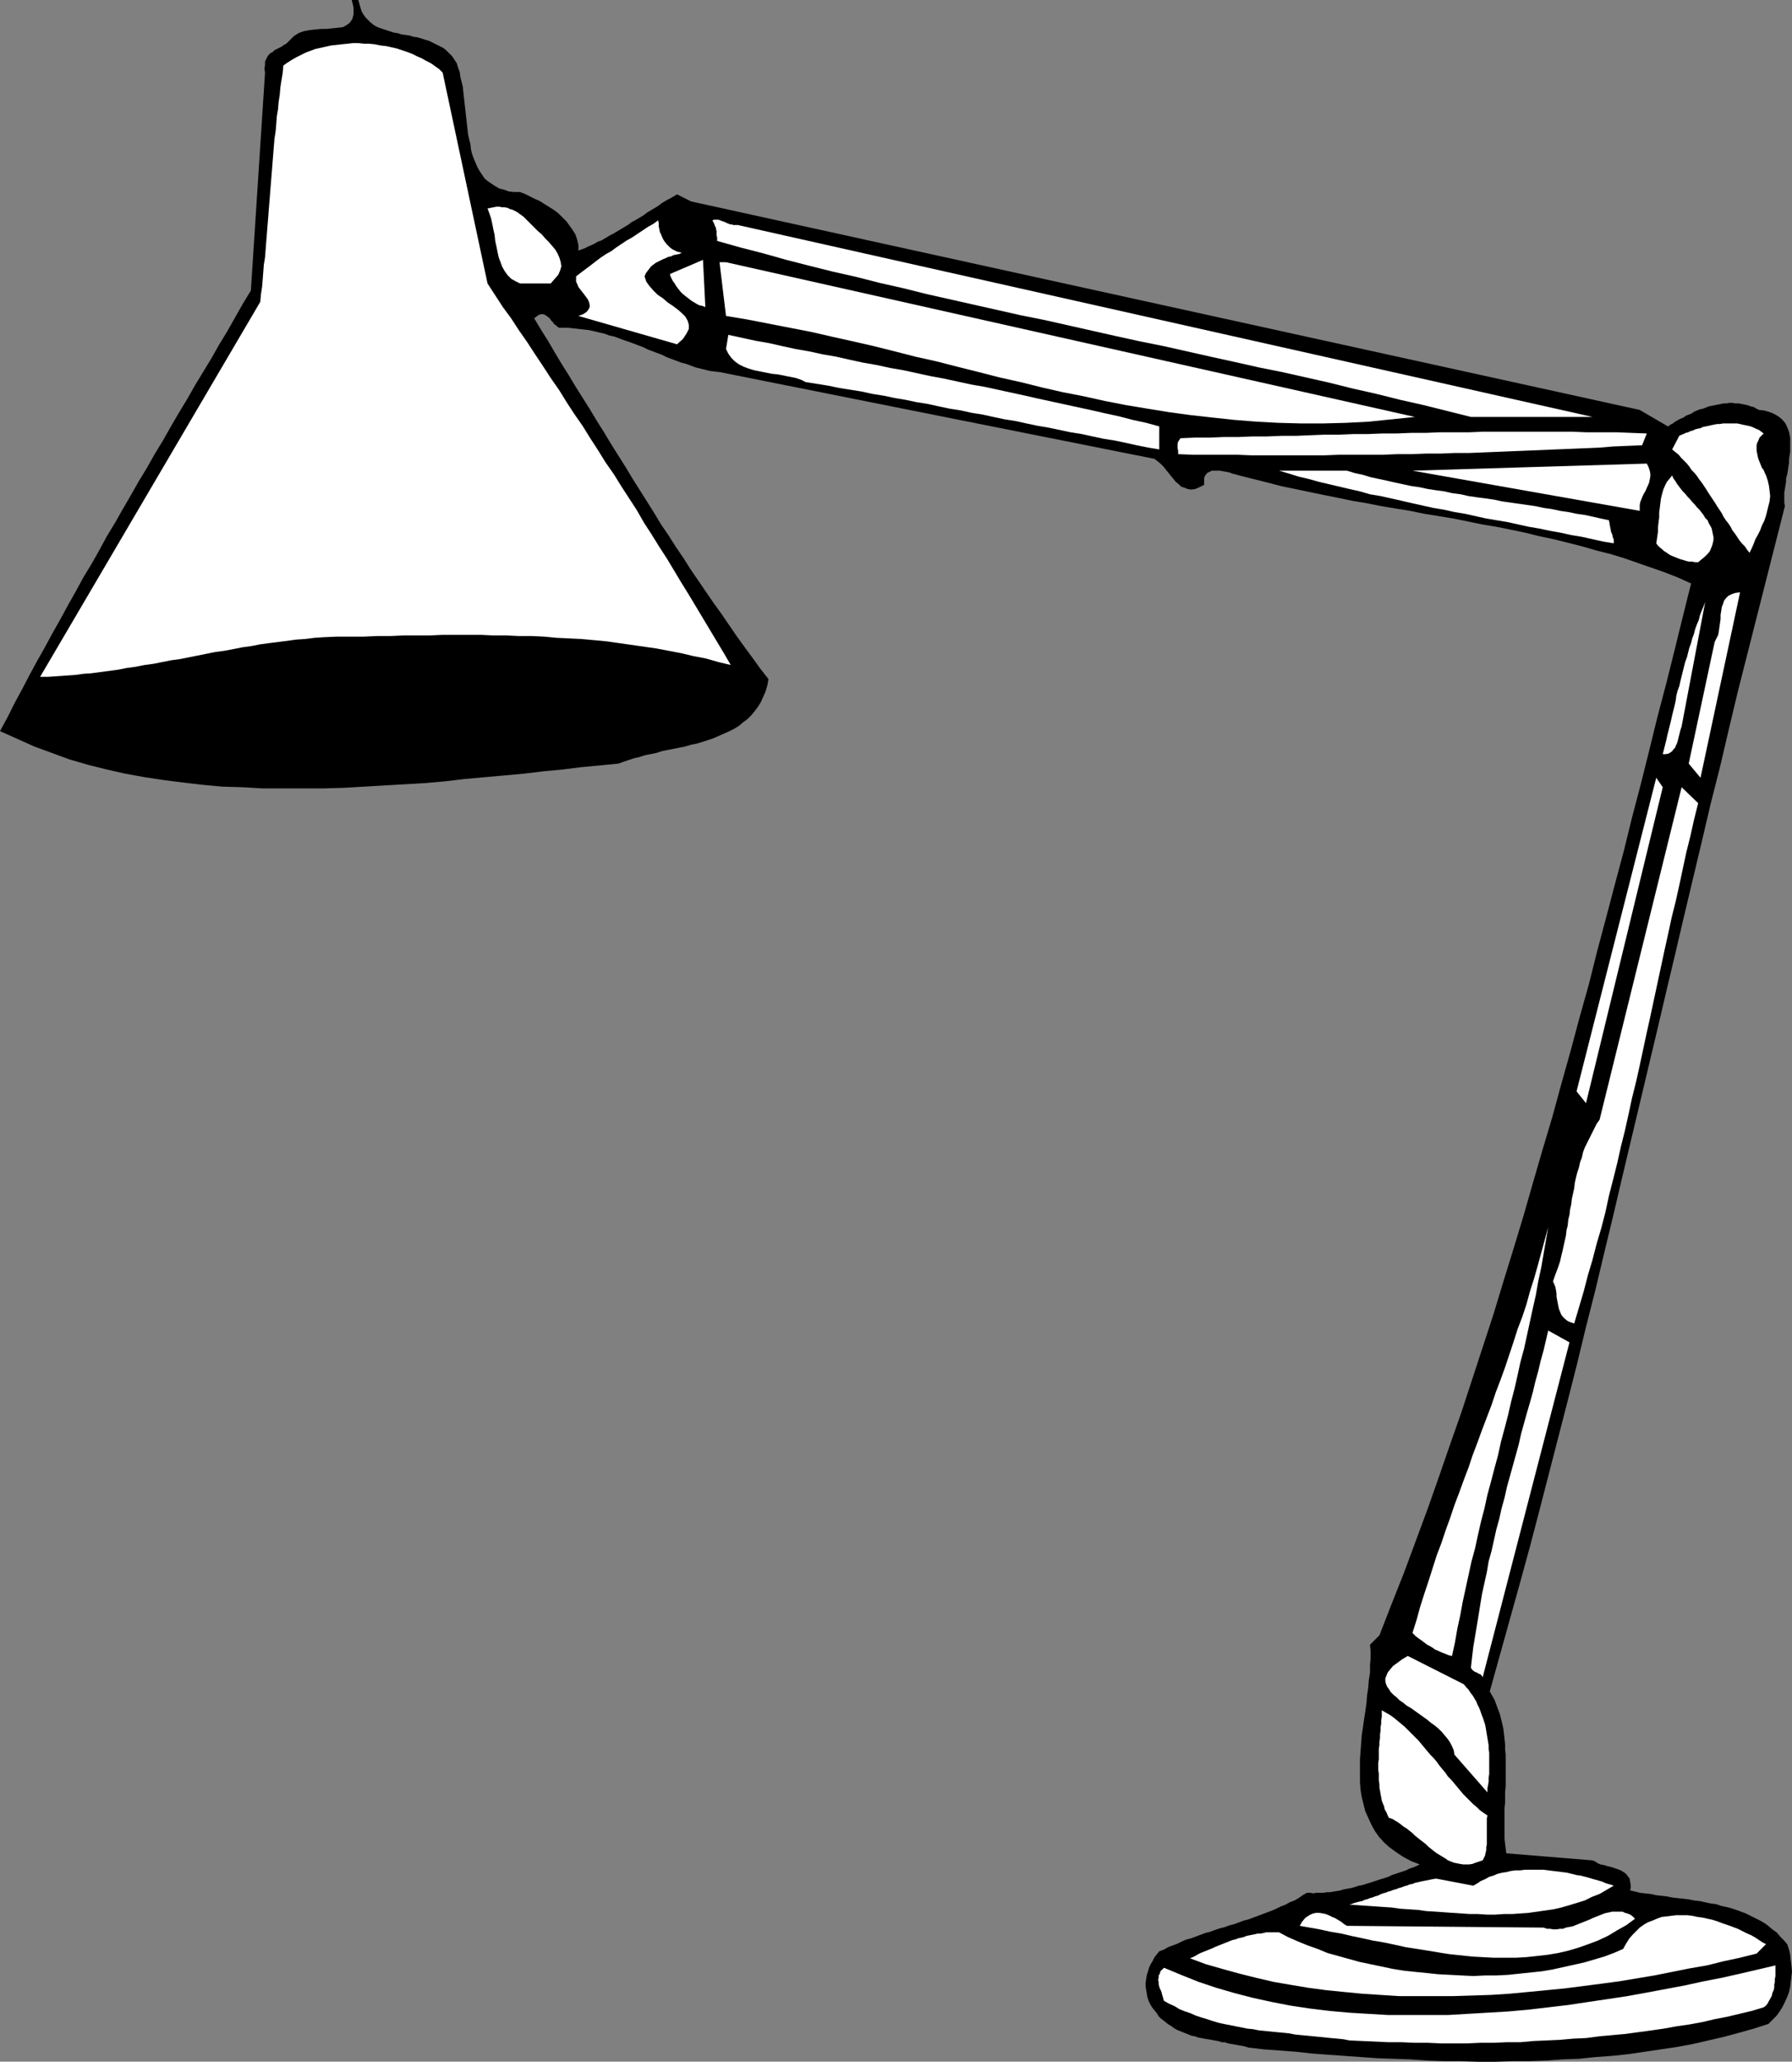
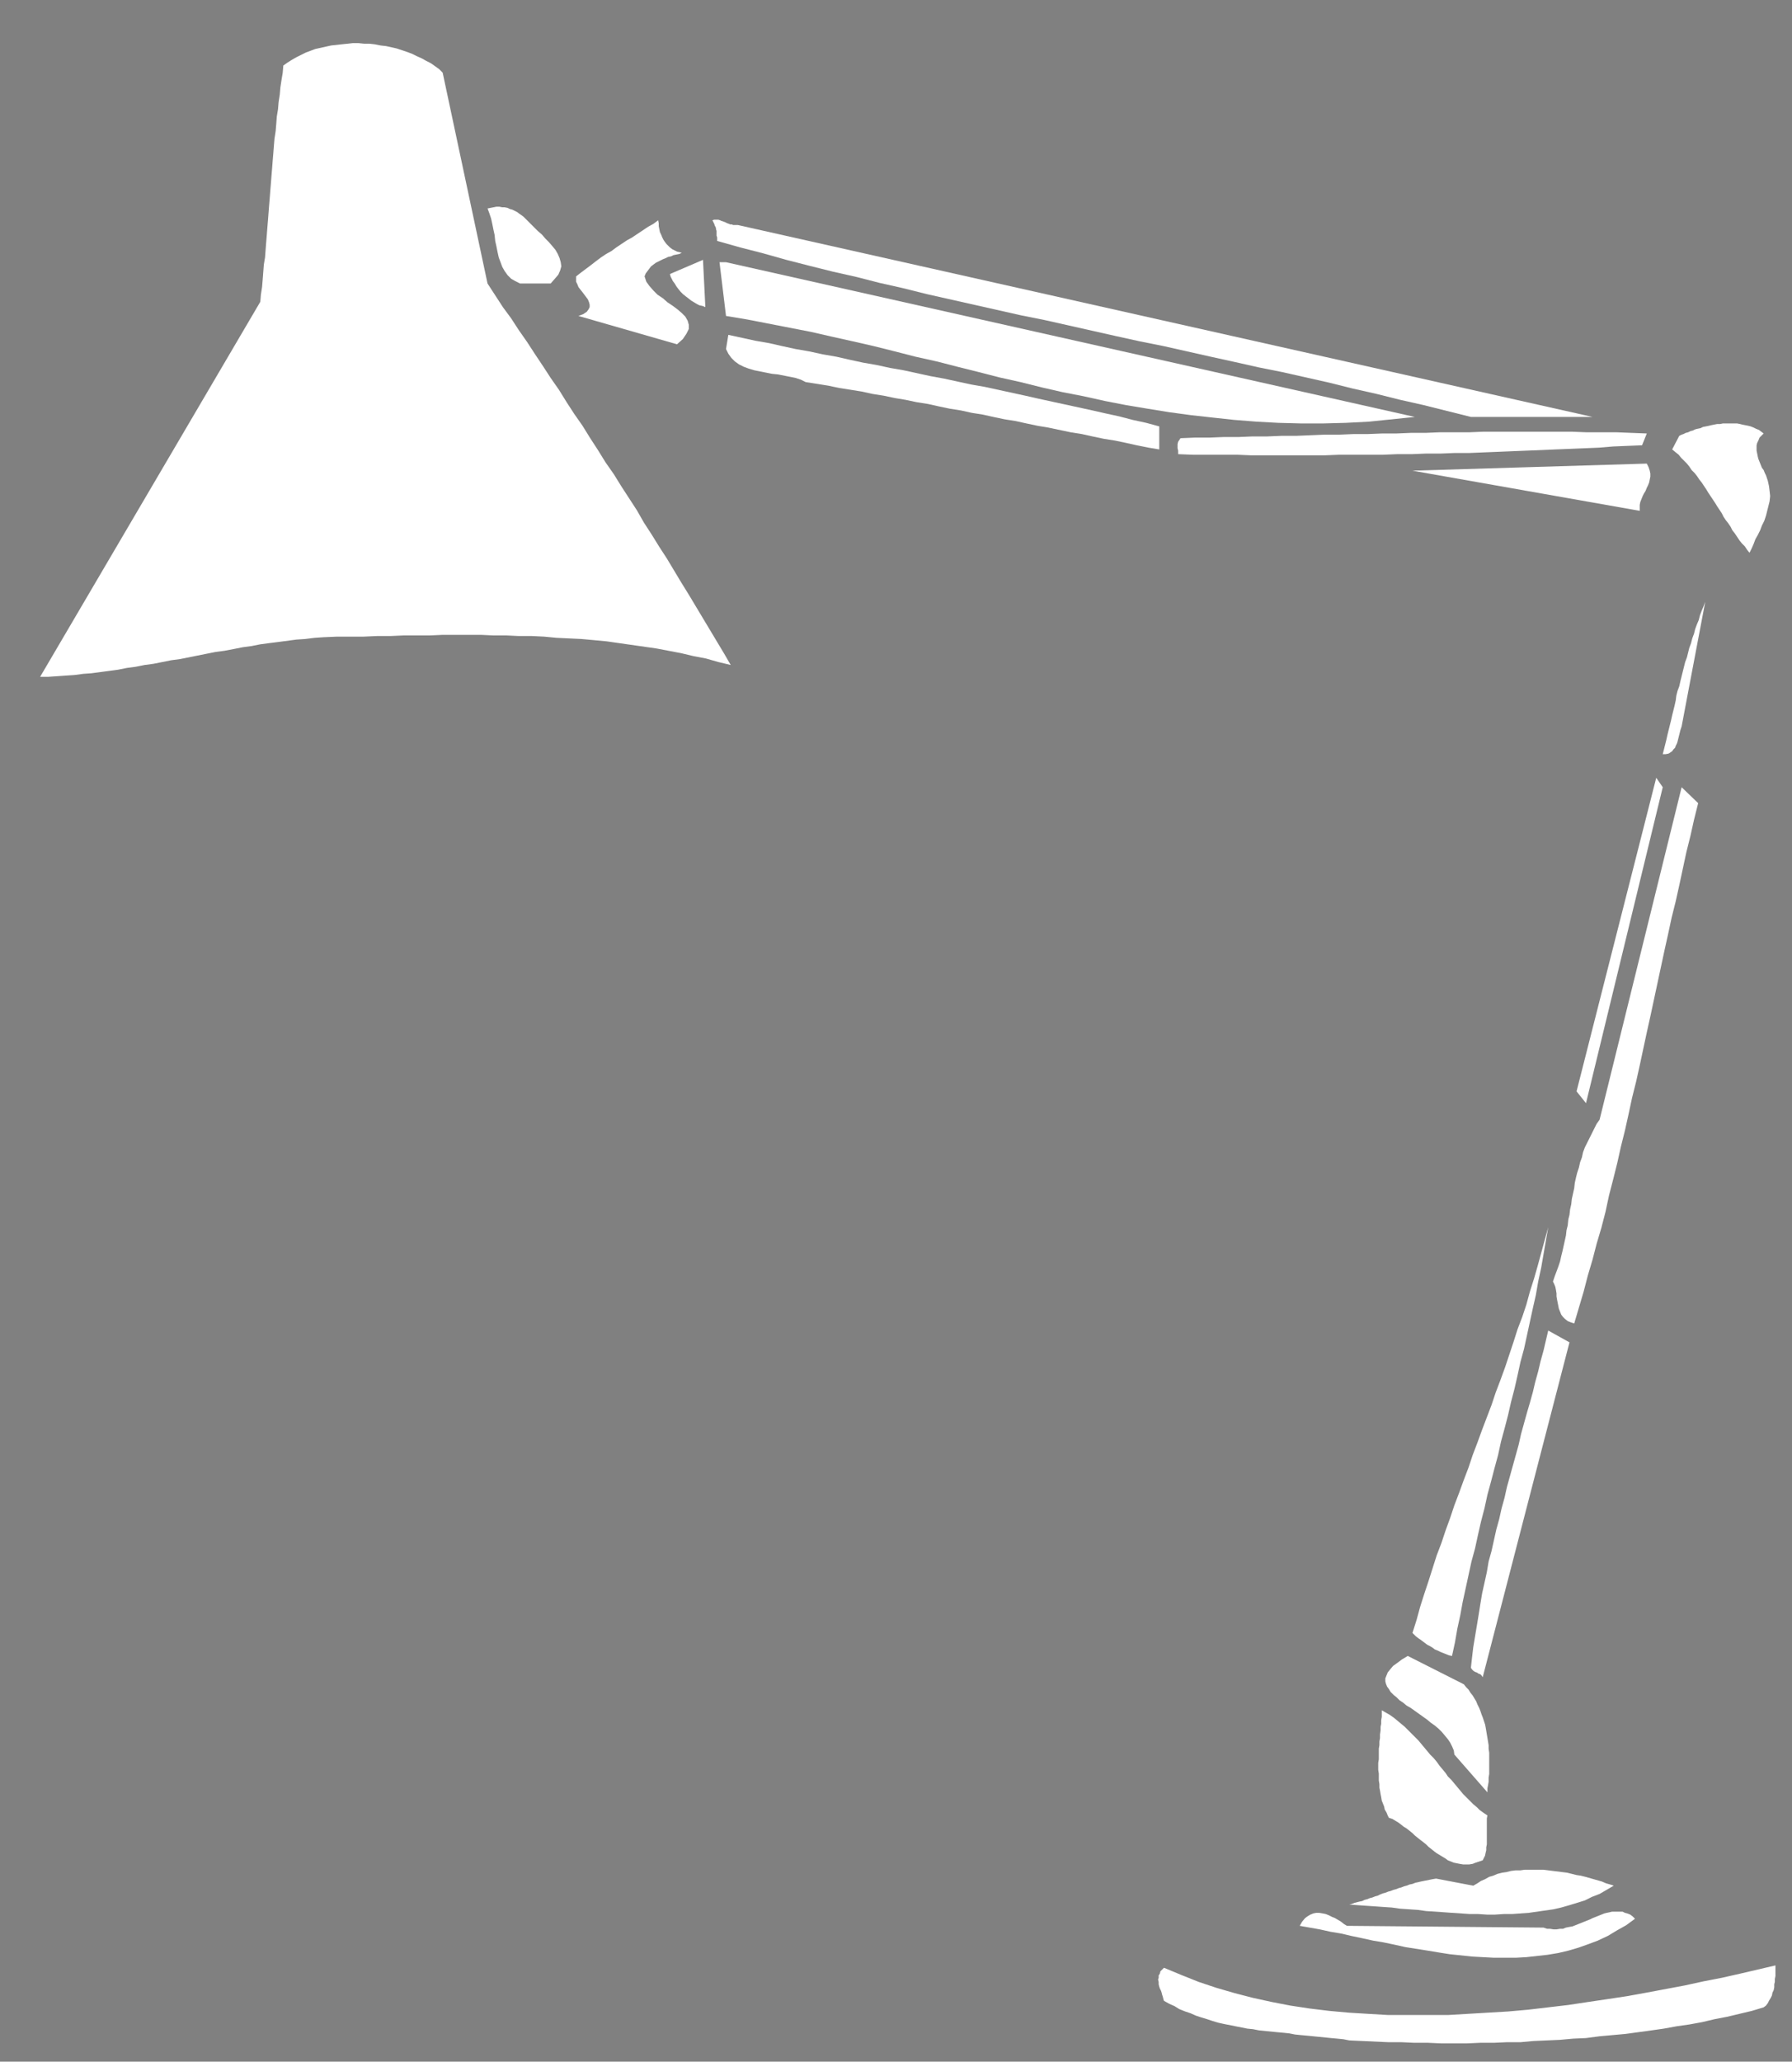
<svg xmlns="http://www.w3.org/2000/svg" xmlns:ns1="http://sodipodi.sourceforge.net/DTD/sodipodi-0.dtd" xmlns:ns2="http://www.inkscape.org/namespaces/inkscape" version="1.0" width="129.809mm" height="149.256mm" id="svg25" ns1:docname="Lamp - Desk 02.wmf">
  <rect width="100%" height="100%" fill="#808080" stroke="none" />
  <ns1:namedview id="namedview25" pagecolor="#ffffff" bordercolor="#000000" borderopacity="0.25" ns2:showpageshadow="2" ns2:pageopacity="0.0" ns2:pagecheckerboard="0" ns2:deskcolor="#d1d1d1" ns2:document-units="mm" />
  <defs id="defs1">
    <pattern id="WMFhbasepattern" patternUnits="userSpaceOnUse" width="6" height="6" x="0" y="0" />
  </defs>
-   <path style="fill:#000000;fill-opacity:1;fill-rule:evenodd;stroke:none" d="m 96.313,0 0.485,2.101 v 1.778 l -0.323,1.293 -0.646,0.97 -0.808,0.646 -1.131,0.646 -1.454,0.162 -1.454,0.162 -1.616,0.162 h -1.454 l -1.778,0.162 -1.454,0.162 -1.616,0.323 -1.293,0.485 -1.293,0.808 -0.97,0.97 -0.646,0.646 -0.485,0.485 -0.646,0.323 -0.646,0.485 -0.646,0.323 -0.646,0.323 -0.646,0.323 -0.485,0.485 -0.646,0.323 -0.485,0.485 -0.323,0.485 -0.323,0.646 -0.323,0.646 v 0.97 l -0.162,0.97 0.162,1.131 -3.878,59.628 -2.262,3.717 -2.101,3.717 -2.101,3.717 -2.262,3.717 -2.101,3.717 -2.262,3.717 -2.262,3.717 -2.101,3.717 -2.262,3.717 -2.262,3.878 -2.101,3.717 -2.262,3.717 -2.101,3.717 -2.262,3.717 -2.101,3.717 -2.262,3.878 -2.101,3.717 -2.262,3.717 -2.101,3.878 -2.101,3.717 -2.262,3.717 -2.101,3.878 -2.101,3.717 -2.101,3.878 -2.101,3.717 -2.101,3.878 -2.101,3.717 -2.101,3.878 -1.939,3.717 -2.101,3.878 -1.939,3.878 L 0,200.051 l 4.686,2.101 4.686,2.101 4.848,1.778 4.848,1.778 5.01,1.454 5.171,1.293 5.01,1.131 5.333,0.97 5.333,0.808 5.171,0.646 5.494,0.646 5.333,0.485 5.494,0.162 5.494,0.323 h 5.494 5.656 5.494 l 5.494,-0.162 5.656,-0.323 5.494,-0.323 5.656,-0.323 5.494,-0.323 5.494,-0.485 5.494,-0.646 5.333,-0.485 5.494,-0.485 5.333,-0.485 5.333,-0.646 5.171,-0.485 5.171,-0.646 5.171,-0.485 5.01,-0.485 1.293,-0.485 1.454,-0.485 1.454,-0.485 1.454,-0.323 1.454,-0.485 1.616,-0.323 1.616,-0.323 1.454,-0.485 1.616,-0.323 1.616,-0.323 1.616,-0.323 1.616,-0.323 1.616,-0.485 1.616,-0.323 1.616,-0.485 1.454,-0.485 1.454,-0.485 1.454,-0.646 1.454,-0.646 1.454,-0.646 1.293,-0.646 1.293,-0.808 1.131,-0.97 1.131,-0.808 1.131,-1.131 0.808,-0.97 0.97,-1.293 0.808,-1.293 0.646,-1.454 0.646,-1.454 0.485,-1.616 0.323,-1.778 -2.262,-2.909 -2.101,-2.909 -2.262,-3.07 -2.101,-2.909 -2.101,-3.07 -2.101,-3.07 -2.101,-2.909 -2.101,-3.07 -2.101,-3.07 -2.101,-3.07 -1.939,-3.07 -2.101,-3.07 -1.939,-3.07 -2.101,-3.07 -1.939,-3.232 -1.939,-3.07 -1.939,-3.07 -1.939,-3.07 -1.939,-3.232 -1.939,-3.07 -1.939,-3.07 -1.939,-3.232 -1.939,-3.07 -1.939,-3.232 -1.939,-3.07 -1.939,-3.07 -1.939,-3.232 -1.939,-3.07 -1.939,-3.232 -1.778,-3.07 -1.939,-3.07 -1.939,-3.232 0.646,-0.485 0.646,-0.485 0.646,-0.162 h 0.485 l 0.485,0.162 0.485,0.323 0.485,0.323 0.485,0.485 0.323,0.485 0.485,0.485 0.323,0.485 0.485,0.323 0.323,0.323 0.485,0.323 h 0.485 0.485 1.454 l 1.454,0.162 1.454,0.162 1.454,0.162 1.454,0.162 1.454,0.323 1.293,0.323 1.454,0.323 1.293,0.485 1.454,0.323 1.293,0.485 1.293,0.485 1.454,0.485 1.293,0.485 1.293,0.485 1.293,0.485 1.293,0.646 1.293,0.485 1.293,0.485 1.293,0.485 1.293,0.646 1.293,0.485 1.293,0.485 1.293,0.485 1.293,0.323 1.293,0.485 1.293,0.485 1.293,0.323 1.293,0.323 1.293,0.323 1.293,0.162 1.454,0.162 119.099,23.754 0.808,0.646 0.808,0.646 0.808,0.808 0.646,0.808 0.646,0.808 0.646,0.808 0.808,0.97 0.646,0.808 0.808,0.646 0.646,0.646 0.97,0.323 0.808,0.323 0.97,0.162 1.131,-0.162 1.131,-0.485 1.293,-0.646 v -1.131 -0.808 l 0.323,-0.646 0.485,-0.646 0.646,-0.323 0.646,-0.323 h 0.646 0.808 0.808 l 0.808,0.162 0.97,0.162 0.808,0.162 0.808,0.323 0.646,0.162 0.646,0.162 0.485,0.162 3.878,0.97 3.878,0.97 3.717,0.97 3.878,0.808 3.878,0.808 3.878,0.808 4.04,0.808 3.878,0.808 3.878,0.646 4.04,0.808 3.878,0.646 4.04,0.646 3.878,0.808 4.04,0.646 3.878,0.646 4.04,0.808 3.878,0.808 3.878,0.646 4.04,0.808 3.878,0.808 3.878,0.97 3.878,0.808 3.878,0.97 3.878,0.97 3.878,1.131 3.878,0.97 3.717,1.131 3.717,1.293 3.717,1.293 3.717,1.293 3.717,1.454 3.555,1.616 -2.262,9.049 -2.262,9.211 -2.262,9.049 -2.424,9.211 -2.262,9.211 -2.262,9.049 -2.424,9.211 -2.262,9.211 -2.424,9.049 -2.424,9.211 -2.424,9.049 -2.262,9.049 -2.586,9.211 -2.424,9.049 -2.586,9.211 -2.424,8.888 -2.747,9.211 -2.586,8.888 -2.586,9.049 -2.747,9.049 -2.747,8.888 -2.747,9.049 -2.909,8.888 -2.909,8.888 -2.909,8.888 -3.07,8.726 -3.07,8.888 -3.07,8.726 -3.232,8.726 -3.232,8.726 -3.394,8.564 -3.394,8.726 -2.586,2.585 0.162,1.778 v 1.939 l -0.162,1.939 v 1.939 l -0.323,2.101 -0.162,2.101 -0.323,2.101 -0.162,2.101 -0.323,2.262 -0.323,2.101 -0.323,2.262 -0.323,2.101 -0.162,2.262 -0.162,2.101 -0.162,2.262 v 2.101 2.101 2.101 l 0.162,2.101 0.323,1.939 0.485,1.939 0.485,1.939 0.808,1.778 0.808,1.778 0.97,1.778 1.131,1.616 1.293,1.454 1.616,1.454 1.778,1.293 1.939,1.293 2.101,1.131 2.424,0.97 -0.97,0.485 -0.808,0.323 -0.97,0.323 -0.97,0.485 -0.97,0.323 -0.97,0.323 -0.97,0.323 -0.97,0.323 -0.97,0.485 -0.97,0.323 -1.131,0.323 -0.97,0.323 -0.97,0.323 -0.97,0.323 -1.131,0.323 -0.97,0.323 -0.97,0.162 -0.97,0.323 -1.131,0.323 -0.97,0.162 -0.97,0.162 -0.97,0.323 -0.97,0.162 -0.97,0.162 -0.97,0.162 h -0.808 l -0.97,0.162 h -0.97 -0.97 l -0.808,0.162 -0.808,-0.162 H 357.782 l -1.131,0.646 -1.131,0.808 -1.131,0.646 -1.293,0.485 -1.131,0.646 -1.293,0.485 -1.293,0.646 -1.131,0.485 -1.293,0.485 -1.293,0.485 -1.293,0.485 -1.293,0.485 -1.293,0.485 -1.293,0.323 -1.293,0.485 -1.293,0.485 -1.293,0.323 -1.293,0.485 -1.293,0.323 -1.454,0.485 -1.293,0.485 -1.293,0.323 -1.293,0.485 -1.293,0.485 -1.293,0.485 -1.293,0.323 -1.131,0.485 -1.293,0.646 -1.293,0.485 -1.293,0.485 -1.131,0.646 -1.293,0.485 -0.646,0.808 -0.646,0.808 -0.485,0.97 -0.485,0.808 -0.485,0.97 -0.323,1.131 -0.323,0.97 -0.162,0.97 -0.162,1.131 v 1.131 l 0.162,0.97 0.162,0.97 0.162,0.97 0.323,0.97 0.485,0.97 0.485,0.808 0.646,0.808 0.646,0.808 0.485,0.808 0.646,0.646 0.646,0.485 0.808,0.646 0.646,0.485 0.808,0.485 0.646,0.485 0.808,0.485 0.808,0.323 0.808,0.323 0.808,0.323 0.808,0.323 0.808,0.323 0.97,0.162 0.808,0.323 0.97,0.162 0.808,0.162 0.97,0.162 0.97,0.162 0.808,0.162 0.97,0.162 0.97,0.323 h 0.808 l 0.97,0.323 0.97,0.162 0.97,0.162 0.808,0.162 0.97,0.162 0.808,0.162 0.97,0.323 4.202,0.485 4.363,0.323 4.363,0.323 4.363,0.485 4.363,0.323 4.525,0.323 4.525,0.323 4.525,0.323 4.525,0.162 4.686,0.162 4.525,0.323 4.686,0.162 h 4.686 l 4.525,0.162 h 4.686 l 4.686,-0.162 h 4.525 l 4.686,-0.162 4.525,-0.323 4.525,-0.162 4.686,-0.485 4.525,-0.323 4.525,-0.485 4.363,-0.646 4.363,-0.646 4.363,-0.646 4.363,-0.808 4.202,-0.97 4.202,-0.97 4.202,-1.131 4.04,-1.131 4.04,-1.293 1.131,-1.131 1.131,-1.131 0.808,-1.131 0.808,-1.293 0.646,-1.293 0.646,-1.454 0.485,-1.293 0.323,-1.454 0.162,-1.454 0.162,-1.293 0.162,-1.454 -0.162,-1.616 -0.162,-1.293 -0.162,-1.616 -0.323,-1.454 -0.485,-1.454 -0.97,-1.131 -0.97,-0.97 -0.97,-1.131 -1.131,-0.808 -1.131,-0.97 -1.131,-0.808 -1.131,-0.646 -1.293,-0.646 -1.293,-0.646 -1.293,-0.646 -1.293,-0.485 -1.293,-0.485 -1.454,-0.485 -1.293,-0.323 -1.454,-0.323 -1.454,-0.485 -1.454,-0.162 -1.454,-0.323 -1.454,-0.323 -1.454,-0.162 -1.616,-0.323 -1.454,-0.162 -1.454,-0.162 -1.454,-0.162 -1.616,-0.323 -1.454,-0.162 -1.454,-0.162 -1.454,-0.323 -1.454,-0.162 -1.454,-0.162 -1.293,-0.323 -1.454,-0.323 0.162,-1.131 -0.162,-1.131 -0.162,-0.97 -0.485,-0.646 -0.485,-0.646 -0.646,-0.485 -0.808,-0.485 -0.808,-0.323 -0.97,-0.323 -0.97,-0.323 -0.808,-0.162 -0.97,-0.323 -0.97,-0.162 -0.808,-0.323 -0.646,-0.485 -0.808,-0.323 -23.594,-1.939 -0.162,-1.293 -0.162,-1.293 -0.162,-1.454 v -1.293 -1.454 -1.293 -1.454 -1.454 -1.454 l 0.162,-1.293 v -1.616 -1.454 l 0.162,-1.454 v -1.454 -1.454 -1.454 -1.454 -1.454 -1.454 l -0.162,-1.454 v -1.454 l -0.162,-1.454 -0.162,-1.454 -0.162,-1.293 -0.323,-1.454 -0.323,-1.293 -0.323,-1.293 -0.485,-1.293 -0.485,-1.293 -0.485,-1.293 -0.646,-1.131 -0.646,-1.131 2.747,-9.857 2.747,-9.857 2.747,-9.857 2.747,-10.019 2.586,-9.857 2.586,-10.019 2.586,-10.019 2.586,-10.019 2.586,-10.18 2.424,-10.019 2.586,-10.18 2.424,-10.18 2.424,-10.019 2.424,-10.342 2.424,-10.18 2.424,-10.18 2.424,-10.18 2.424,-10.18 2.424,-10.342 2.424,-10.18 2.424,-10.342 2.424,-10.18 2.424,-10.18 2.424,-10.342 2.586,-10.18 2.424,-10.342 2.424,-10.18 2.586,-10.18 2.586,-10.18 2.586,-10.18 2.586,-10.18 2.586,-10.18 -0.162,-0.97 v -0.808 -0.97 -0.97 l 0.162,-0.97 0.162,-0.97 0.162,-0.97 v -0.97 l 0.323,-1.131 0.162,-0.97 0.162,-1.131 0.162,-0.97 v -0.97 l 0.162,-1.131 0.162,-0.97 v -0.97 -0.97 -0.97 -0.97 l -0.162,-0.808 -0.162,-0.808 -0.323,-0.808 -0.323,-0.808 -0.323,-0.646 -0.646,-0.808 -0.485,-0.485 -0.808,-0.646 -0.808,-0.485 -0.97,-0.485 -0.97,-0.323 -1.131,-0.323 -1.454,-0.162 -0.646,-0.323 -0.808,-0.485 -0.808,-0.162 -0.808,-0.323 -0.808,-0.162 -0.808,-0.162 -0.808,-0.162 h -0.97 l -0.808,-0.162 h -0.808 l -0.808,0.162 h -0.808 l -0.808,0.162 -0.808,0.162 -0.808,0.162 -0.808,0.162 -0.808,0.162 -0.808,0.323 -0.808,0.323 -0.808,0.162 -0.808,0.323 -0.808,0.323 -0.646,0.485 -0.808,0.323 -0.808,0.323 -0.646,0.485 -0.808,0.323 -0.646,0.323 -0.808,0.485 -0.646,0.485 -0.646,0.323 -0.646,0.485 -7.757,-4.525 -259.691,-57.042 -3.878,-1.939 -0.808,0.485 -0.808,0.485 -0.97,0.485 -0.808,0.485 -0.808,0.485 -0.808,0.646 -0.808,0.485 -0.808,0.485 -0.808,0.485 -0.808,0.485 -0.808,0.646 -0.808,0.485 -0.808,0.485 -0.808,0.485 -0.97,0.485 -0.808,0.646 -0.808,0.485 -0.808,0.485 -0.808,0.485 -0.808,0.485 -0.808,0.485 -0.97,0.485 -0.808,0.485 -0.808,0.485 -0.808,0.485 -0.97,0.323 -0.808,0.485 -0.97,0.485 -0.808,0.323 -0.97,0.485 -0.808,0.323 -0.97,0.323 v -1.454 l -0.323,-1.454 -0.485,-1.454 -0.808,-1.293 -0.808,-1.131 -0.808,-1.131 -1.131,-1.131 -1.131,-1.131 -1.293,-0.97 -1.293,-0.808 -1.293,-0.808 -1.293,-0.808 -1.454,-0.646 -1.293,-0.646 -1.293,-0.646 -1.293,-0.485 h -1.616 l -1.454,-0.162 -1.293,-0.485 -1.293,-0.323 -1.131,-0.646 -0.97,-0.646 -0.97,-0.646 -0.97,-0.808 -0.646,-0.97 -0.646,-0.97 -0.646,-1.131 -0.485,-1.131 -0.485,-1.131 -0.485,-1.293 -0.323,-1.293 -0.162,-1.454 -0.323,-1.293 -0.323,-1.454 -0.162,-1.454 -0.162,-1.454 -0.162,-1.454 -0.162,-1.454 -0.162,-1.454 -0.162,-1.454 -0.162,-1.454 -0.162,-1.454 -0.162,-1.454 -0.323,-1.293 -0.323,-1.293 -0.162,-1.293 -0.485,-1.293 -0.323,-1.131 -0.646,-0.97 -0.646,-0.97 -0.808,-0.808 -0.808,-0.808 -0.808,-0.646 -0.97,-0.485 -0.97,-0.485 -0.97,-0.485 -0.97,-0.485 -1.131,-0.323 -0.97,-0.323 -1.131,-0.323 -1.131,-0.162 -0.97,-0.323 -1.131,-0.162 -1.131,-0.162 -0.97,-0.323 -1.131,-0.162 -0.97,-0.323 -0.97,-0.323 -0.97,-0.323 -0.97,-0.323 -0.808,-0.323 -0.808,-0.485 -0.808,-0.646 -0.646,-0.646 -0.646,-0.646 L 99.545,4.04 99.061,3.232 98.737,2.262 98.414,1.131 98.091,0 Z" id="path1" />
  <path style="fill:#ffffff;fill-opacity:1;fill-rule:evenodd;stroke:none" d="m 77.568,17.937 -0.162,1.939 -0.323,1.939 -0.323,2.101 -0.162,1.939 -0.323,2.101 -0.162,1.939 -0.323,1.939 -0.162,2.101 -0.162,1.939 -0.323,2.101 -0.162,1.939 -0.162,2.101 -0.162,1.939 -0.162,2.101 -0.162,1.939 -0.162,2.101 -0.162,1.939 -0.162,2.101 -0.162,1.939 -0.162,2.101 -0.162,2.101 -0.162,1.939 -0.162,2.101 -0.162,1.939 -0.162,2.101 -0.162,2.101 -0.323,1.939 -0.162,2.101 -0.162,2.101 -0.162,1.939 -0.323,2.101 -0.162,1.939 -60.277,102.611 h 2.262 l 2.424,-0.162 2.262,-0.162 2.424,-0.162 2.424,-0.323 2.262,-0.162 2.424,-0.323 2.424,-0.323 2.424,-0.323 2.424,-0.485 2.424,-0.323 2.424,-0.485 2.424,-0.323 2.424,-0.485 2.424,-0.485 2.424,-0.323 2.424,-0.485 2.424,-0.485 2.424,-0.485 2.424,-0.485 2.424,-0.323 2.586,-0.485 2.424,-0.485 2.424,-0.323 2.424,-0.485 2.424,-0.323 2.586,-0.323 2.424,-0.323 2.424,-0.323 2.424,-0.162 2.586,-0.323 2.424,-0.162 3.717,-0.162 h 3.717 3.555 l 3.717,-0.162 h 3.555 l 3.717,-0.162 h 3.555 3.555 l 3.555,-0.162 h 3.555 3.394 3.555 l 3.394,0.162 h 3.555 l 3.394,0.162 h 3.555 l 3.394,0.162 3.394,0.323 3.394,0.162 3.394,0.162 3.555,0.323 3.394,0.323 3.394,0.485 3.394,0.485 3.394,0.485 3.394,0.485 3.394,0.646 3.394,0.646 3.394,0.808 3.394,0.646 3.394,0.97 3.394,0.808 -1.778,-3.07 -1.939,-3.232 -1.939,-3.232 -1.939,-3.232 -1.939,-3.232 -1.939,-3.232 -2.101,-3.393 -1.939,-3.232 -1.939,-3.232 -2.101,-3.232 -2.101,-3.393 -2.101,-3.232 -1.939,-3.393 -2.101,-3.232 -2.101,-3.232 -2.101,-3.393 -2.262,-3.232 -2.101,-3.393 -2.101,-3.232 -2.101,-3.393 -2.262,-3.232 -2.101,-3.232 -2.101,-3.393 -2.262,-3.232 -2.101,-3.232 -2.262,-3.393 -2.101,-3.232 -2.262,-3.232 -2.101,-3.232 -2.262,-3.07 -2.101,-3.232 -2.101,-3.232 -12.282,-57.688 -0.97,-0.97 -1.131,-0.808 -1.131,-0.808 -1.293,-0.646 -1.131,-0.646 -1.454,-0.646 -1.293,-0.646 -1.293,-0.485 -1.454,-0.485 -1.454,-0.485 -1.454,-0.323 -1.454,-0.323 -1.454,-0.162 -1.616,-0.323 -1.454,-0.162 H 99.707 L 98.091,11.796 h -1.454 l -1.454,0.162 -1.616,0.162 -1.454,0.162 -1.454,0.162 -1.454,0.323 -1.454,0.323 -1.454,0.323 -1.293,0.485 -1.293,0.485 -1.293,0.646 -1.293,0.646 -1.131,0.646 -1.293,0.808 z" id="path2" />
  <path style="fill:#ffffff;fill-opacity:1;fill-rule:evenodd;stroke:none" d="m 133.481,57.042 0.485,1.293 0.485,1.454 0.323,1.454 0.323,1.616 0.323,1.454 0.162,1.616 0.323,1.454 0.323,1.616 0.323,1.454 0.485,1.293 0.485,1.293 0.646,1.131 0.808,1.131 0.97,0.97 1.131,0.646 1.293,0.646 h 8.403 l 1.131,-1.293 0.97,-1.131 0.485,-1.131 0.323,-1.131 -0.162,-1.131 -0.323,-1.131 -0.485,-1.131 -0.646,-1.131 -0.808,-0.97 -0.97,-1.131 -0.97,-0.97 -0.97,-1.131 -1.131,-0.97 -0.97,-0.97 -0.97,-0.97 -0.97,-0.97 -0.485,-0.485 -0.485,-0.485 -0.646,-0.485 -0.485,-0.323 -0.646,-0.485 -0.646,-0.323 -0.646,-0.323 -0.646,-0.162 -0.646,-0.323 -0.808,-0.162 h -0.646 l -0.808,-0.162 h -0.808 l -0.808,0.162 -0.808,0.162 z" id="path3" />
  <path style="fill:#ffffff;fill-opacity:1;fill-rule:evenodd;stroke:none" d="m 195.051,60.274 0.162,0.323 0.162,0.323 0.162,0.323 0.162,0.485 0.162,0.323 0.162,0.323 v 0.323 l 0.162,0.485 v 0.323 0.323 0.323 0.323 l 0.162,0.485 v 0.323 0.323 0.323 l 6.302,1.778 6.302,1.616 6.302,1.778 6.302,1.616 6.464,1.616 6.464,1.454 6.302,1.616 6.464,1.454 6.464,1.616 6.464,1.454 6.464,1.454 6.464,1.454 6.464,1.454 6.464,1.293 6.464,1.454 6.464,1.454 6.464,1.454 6.626,1.454 6.464,1.293 6.464,1.454 6.464,1.454 6.626,1.454 6.464,1.454 6.464,1.293 6.464,1.454 6.464,1.454 6.464,1.616 6.464,1.454 6.464,1.616 6.464,1.454 6.464,1.616 6.464,1.616 h 33.29 L 202,61.567 h -0.485 -0.323 -0.485 l -0.323,-0.162 h -0.485 l -0.323,-0.162 -0.485,-0.162 -0.323,-0.162 -0.323,-0.162 -0.485,-0.162 -0.485,-0.162 -0.323,-0.162 -0.485,-0.162 h -0.485 -0.646 z" id="path4" />
  <path style="fill:#ffffff;fill-opacity:1;fill-rule:evenodd;stroke:none" d="m 157.721,75.625 v 0.646 0.808 l 0.323,0.646 0.323,0.808 0.485,0.646 0.646,0.808 0.485,0.646 0.485,0.646 0.485,0.646 0.323,0.808 0.162,0.646 v 0.646 l -0.323,0.646 -0.485,0.646 -0.97,0.646 -1.293,0.485 26.987,7.756 1.616,-1.454 0.97,-1.454 0.646,-1.293 V 88.876 l -0.323,-1.131 -0.646,-1.131 -0.97,-0.97 -1.131,-0.97 -1.293,-0.97 -1.454,-0.97 -1.293,-1.131 -1.454,-0.97 -1.131,-1.131 -1.131,-1.293 -0.808,-1.131 -0.485,-1.454 0.323,-0.808 0.485,-0.646 0.485,-0.646 0.485,-0.646 0.646,-0.485 0.646,-0.485 0.646,-0.323 0.646,-0.323 0.646,-0.323 0.808,-0.323 0.646,-0.323 0.808,-0.162 0.646,-0.323 0.808,-0.162 0.808,-0.162 0.646,-0.323 -0.646,-0.162 -0.646,-0.162 -0.646,-0.323 -0.646,-0.323 -0.646,-0.485 -0.485,-0.485 -0.485,-0.485 -0.485,-0.646 -0.323,-0.485 -0.323,-0.646 -0.323,-0.808 -0.323,-0.646 -0.162,-0.808 -0.162,-0.808 v -0.808 l -0.162,-0.808 -1.293,0.97 -1.454,0.808 -1.454,0.97 -1.454,0.97 -1.454,0.97 -1.454,0.808 -1.454,0.97 -1.454,0.97 -1.293,0.97 -1.454,0.808 -1.454,0.97 -1.293,0.97 -1.454,1.131 -1.293,0.97 -1.293,0.97 z" id="path5" />
  <path style="fill:#ffffff;fill-opacity:1;fill-rule:evenodd;stroke:none" d="m 183.416,74.979 0.162,0.646 0.323,0.646 0.323,0.646 0.485,0.646 0.485,0.808 0.485,0.646 0.646,0.808 0.646,0.646 0.808,0.646 0.646,0.485 0.808,0.646 0.808,0.485 0.808,0.485 0.646,0.323 0.808,0.162 0.808,0.323 -0.646,-12.927 z" id="path6" />
  <path style="fill:#ffffff;fill-opacity:1;fill-rule:evenodd;stroke:none" d="m 198.768,86.452 5.818,0.97 5.818,1.131 5.818,1.131 5.818,1.131 5.656,1.293 5.818,1.293 5.656,1.293 5.818,1.454 5.656,1.454 5.818,1.293 5.656,1.454 5.818,1.454 5.656,1.454 5.818,1.293 5.818,1.454 5.656,1.293 5.818,1.131 5.818,1.293 5.818,1.131 5.818,0.97 5.979,0.97 5.979,0.808 5.818,0.646 5.979,0.646 6.141,0.485 5.979,0.323 6.141,0.162 h 6.141 l 6.141,-0.162 6.302,-0.323 6.302,-0.646 6.302,-0.646 -188.587,-42.337 h -1.778 z" id="path7" />
  <path style="fill:#ffffff;fill-opacity:1;fill-rule:evenodd;stroke:none" d="m 198.768,95.501 0.646,1.293 0.808,1.131 0.97,0.97 1.131,0.808 1.293,0.646 1.293,0.485 1.616,0.485 1.616,0.323 1.616,0.323 1.616,0.323 1.616,0.162 1.616,0.323 1.616,0.323 1.616,0.323 1.454,0.485 1.293,0.646 3.07,0.485 3.07,0.485 3.07,0.646 3.07,0.485 3.07,0.485 2.909,0.646 3.07,0.485 3.07,0.646 2.909,0.485 3.07,0.646 3.07,0.485 2.909,0.646 3.07,0.646 3.07,0.485 2.909,0.646 3.07,0.485 2.909,0.646 3.07,0.646 3.07,0.485 2.909,0.646 3.07,0.646 2.909,0.485 3.07,0.646 3.07,0.646 3.07,0.485 2.909,0.646 3.07,0.646 3.07,0.485 3.07,0.646 2.909,0.646 3.232,0.646 2.909,0.485 v -6.302 l -3.555,-0.97 -3.717,-0.808 -3.717,-0.97 -3.717,-0.808 -3.555,-0.808 -3.717,-0.808 -3.717,-0.808 -3.717,-0.808 -3.717,-0.808 -3.555,-0.808 -3.717,-0.808 -3.717,-0.808 -3.717,-0.808 -3.717,-0.646 -3.717,-0.808 -3.717,-0.808 -3.555,-0.646 -3.717,-0.808 -3.717,-0.808 -3.717,-0.646 -3.717,-0.808 -3.717,-0.646 -3.717,-0.808 -3.555,-0.808 -3.717,-0.646 -3.717,-0.808 -3.717,-0.646 -3.717,-0.808 -3.555,-0.808 -3.717,-0.646 -3.717,-0.808 -3.717,-0.808 z" id="path8" />
  <path style="fill:#ffffff;fill-opacity:1;fill-rule:evenodd;stroke:none" d="m 459.751,119.255 -1.939,3.717 0.97,0.808 0.808,0.646 0.646,0.808 0.808,0.808 0.808,0.808 0.646,0.808 0.646,0.97 0.808,0.808 0.646,0.808 0.646,0.97 0.646,0.808 0.646,0.97 0.646,0.97 0.485,0.808 0.646,0.97 0.646,0.97 0.646,0.97 0.485,0.808 0.646,0.97 0.646,0.97 0.485,0.97 0.646,0.97 0.646,0.808 0.646,0.97 0.485,0.97 0.646,0.808 0.646,0.97 0.646,0.97 0.646,0.808 0.808,0.808 0.646,0.97 0.646,0.808 0.646,-1.293 0.485,-1.131 0.485,-1.293 0.646,-1.131 0.646,-1.293 0.485,-1.293 0.646,-1.293 0.485,-1.454 0.323,-1.293 0.323,-1.293 0.323,-1.293 0.162,-1.454 -0.162,-1.454 -0.162,-1.293 -0.323,-1.454 -0.485,-1.454 -0.323,-0.646 -0.323,-0.808 -0.485,-0.646 -0.323,-0.808 -0.323,-0.808 -0.323,-0.808 -0.162,-0.646 -0.162,-0.808 -0.162,-0.808 v -0.646 -0.808 l 0.162,-0.646 0.323,-0.646 0.323,-0.808 0.485,-0.485 0.646,-0.646 -0.646,-0.485 -0.646,-0.485 -0.808,-0.323 -0.646,-0.323 -0.808,-0.323 -0.646,-0.162 -0.808,-0.162 -0.808,-0.162 -0.646,-0.162 -0.808,-0.162 h -0.808 -0.808 -0.808 -0.646 -0.808 l -0.808,0.162 h -0.808 l -0.808,0.162 -0.808,0.162 -0.646,0.162 -0.808,0.162 -0.808,0.162 -0.646,0.323 -0.808,0.162 -0.646,0.162 -0.646,0.323 -0.646,0.162 -0.646,0.323 -0.646,0.162 -0.646,0.323 -0.485,0.162 z" id="path9" />
  <path style="fill:#ffffff;fill-opacity:1;fill-rule:evenodd;stroke:none" d="m 323.2,119.902 -0.323,0.485 -0.323,0.485 -0.162,0.646 v 0.646 0.485 l 0.162,0.646 v 0.485 0.485 l 4.04,0.162 h 4.04 4.04 4.04 l 3.878,0.162 h 4.04 4.04 4.04 4.04 3.878 l 4.04,-0.162 h 4.04 3.878 4.04 l 3.878,-0.162 h 4.04 l 3.878,-0.162 h 4.04 l 3.878,-0.162 h 4.04 l 3.878,-0.162 4.04,-0.162 3.878,-0.162 4.04,-0.162 3.878,-0.162 3.878,-0.162 4.04,-0.162 3.878,-0.162 3.878,-0.162 3.878,-0.323 3.878,-0.162 4.04,-0.162 1.293,-3.232 -4.202,-0.162 -4.04,-0.162 h -4.202 -4.04 l -4.04,-0.162 h -4.04 -4.04 -4.04 -4.04 -4.04 -4.04 l -3.878,0.162 h -4.04 -4.04 l -3.878,0.162 h -4.04 l -3.878,0.162 h -3.878 l -4.04,0.162 h -3.878 l -3.878,0.162 h -4.04 l -3.878,0.162 -3.878,0.162 h -4.04 l -3.878,0.162 h -4.04 l -3.878,0.162 h -4.04 l -3.878,0.162 h -4.04 z" id="path10" />
  <path style="fill:#ffffff;fill-opacity:1;fill-rule:evenodd;stroke:none" d="m 448.924,139.777 v -0.97 -0.646 l 0.162,-0.808 0.323,-0.808 0.323,-0.808 0.323,-0.646 0.485,-0.808 0.323,-0.808 0.323,-0.646 0.323,-0.808 0.162,-0.808 0.162,-0.808 v -0.808 l -0.162,-0.808 -0.323,-0.97 -0.485,-0.97 -64.155,1.939 z" id="path11" />
-   <path style="fill:#ffffff;fill-opacity:1;fill-rule:evenodd;stroke:none" d="m 350.187,128.789 2.747,0.808 2.586,0.808 2.747,0.646 2.909,0.808 2.747,0.646 2.747,0.646 2.747,0.646 2.909,0.646 2.747,0.808 2.909,0.485 2.909,0.646 2.909,0.646 2.747,0.646 2.909,0.646 2.909,0.646 2.909,0.485 2.909,0.646 2.909,0.485 2.909,0.646 2.909,0.646 2.909,0.485 2.909,0.485 2.909,0.646 2.909,0.646 2.909,0.485 3.07,0.646 2.747,0.485 2.909,0.646 2.909,0.485 2.909,0.646 2.909,0.646 2.909,0.485 v -0.323 -0.323 -0.323 l -0.162,-0.485 -0.162,-0.323 v -0.323 l -0.162,-0.485 -0.162,-0.323 -0.162,-0.485 v -0.323 l -0.162,-0.485 v -0.323 l -0.162,-0.485 v -0.485 l -0.162,-0.485 v -0.323 l -2.262,-0.485 -2.101,-0.485 -2.262,-0.485 -2.262,-0.323 -2.262,-0.485 -2.262,-0.323 -2.262,-0.485 -2.262,-0.323 -2.262,-0.485 -2.262,-0.323 -2.262,-0.323 -2.262,-0.323 -2.262,-0.323 -2.262,-0.485 -2.262,-0.323 -2.424,-0.323 -2.262,-0.323 -2.101,-0.485 -2.424,-0.323 -2.101,-0.485 -2.424,-0.323 -2.101,-0.323 -2.262,-0.485 -2.262,-0.323 -2.262,-0.485 -2.262,-0.485 -2.101,-0.485 -2.262,-0.485 -2.262,-0.485 -2.101,-0.646 -2.262,-0.485 -2.101,-0.646 z" id="path12" />
-   <path style="fill:#ffffff;fill-opacity:1;fill-rule:evenodd;stroke:none" d="m 453.449,148.665 0.485,0.646 0.485,0.485 0.646,0.485 0.485,0.485 0.808,0.485 0.646,0.485 0.646,0.323 0.808,0.323 0.808,0.323 0.808,0.323 0.646,0.162 0.97,0.323 0.808,0.162 h 0.808 l 0.808,0.162 h 0.808 l 0.97,-0.808 0.97,-0.808 0.646,-0.646 0.646,-0.808 0.323,-0.808 0.323,-0.808 0.162,-0.646 0.162,-0.808 v -0.808 l -0.162,-0.646 -0.162,-0.808 -0.162,-0.808 -0.323,-0.646 -0.485,-0.808 -0.323,-0.808 -0.646,-0.646 -0.485,-0.808 -0.485,-0.646 -0.646,-0.808 -0.646,-0.646 -0.646,-0.808 -0.646,-0.646 -0.646,-0.808 -0.646,-0.646 -0.646,-0.808 -0.646,-0.646 -0.646,-0.808 -0.485,-0.646 -0.485,-0.646 -0.485,-0.808 -0.485,-0.646 -0.323,-0.808 -0.646,0.808 -0.808,0.97 -0.485,0.97 -0.485,1.131 -0.323,1.131 -0.323,1.293 -0.162,1.293 -0.162,1.293 -0.162,1.293 v 1.293 l -0.162,1.293 -0.162,1.293 v 1.293 l -0.162,1.131 -0.162,1.131 z" id="path13" />
-   <path style="fill:#ffffff;fill-opacity:1;fill-rule:evenodd;stroke:none" d="m 469.447,175.651 -7.11,33.288 3.232,3.878 10.827,-50.74 -1.293,0.162 -0.97,0.323 -0.97,0.485 -0.646,0.646 -0.485,0.646 -0.323,0.97 -0.323,0.808 -0.162,1.131 -0.162,0.97 v 1.131 l -0.162,1.131 -0.162,1.131 -0.162,1.131 -0.162,0.97 -0.485,0.97 z" id="path14" />
  <path style="fill:#ffffff;fill-opacity:1;fill-rule:evenodd;stroke:none" d="m 455.227,206.353 h 0.808 l 0.808,-0.162 0.485,-0.323 0.485,-0.323 0.323,-0.485 0.485,-0.485 0.162,-0.485 0.323,-0.646 0.162,-0.485 0.162,-0.646 0.162,-0.646 0.162,-0.646 0.162,-0.646 0.162,-0.646 0.162,-0.485 0.162,-0.485 6.464,-34.096 -0.485,1.293 -0.485,1.131 -0.485,1.293 -0.323,1.293 -0.485,1.131 -0.485,1.293 -0.323,1.293 -0.485,1.293 -0.323,1.293 -0.485,1.293 -0.323,1.293 -0.323,1.293 -0.485,1.293 -0.323,1.293 -0.323,1.293 -0.323,1.293 -0.323,1.293 -0.323,1.454 -0.485,1.293 -0.323,1.293 -0.162,1.293 -0.323,1.454 -0.323,1.293 -0.323,1.293 -0.323,1.454 -0.323,1.293 -0.323,1.293 -0.323,1.293 -0.323,1.454 -0.323,1.293 -0.323,1.293 z" id="path15" />
  <path style="fill:#ffffff;fill-opacity:1;fill-rule:evenodd;stroke:none" d="m 434.219,301.854 21.008,-86.452 -1.778,-2.585 -21.816,85.806 z" id="path16" />
  <path style="fill:#ffffff;fill-opacity:1;fill-rule:evenodd;stroke:none" d="m 437.936,306.379 -0.808,1.131 -0.646,1.293 -0.646,1.293 -0.646,1.293 -0.646,1.293 -0.646,1.293 -0.485,1.293 -0.323,1.454 -0.485,1.293 -0.323,1.454 -0.485,1.454 -0.323,1.293 -0.323,1.454 -0.162,1.454 -0.323,1.454 -0.323,1.454 -0.162,1.454 -0.323,1.454 -0.162,1.454 -0.323,1.293 -0.162,1.616 -0.323,1.293 -0.162,1.454 -0.323,1.454 -0.323,1.454 -0.323,1.454 -0.323,1.293 -0.323,1.454 -0.485,1.454 -0.485,1.293 -0.485,1.293 -0.485,1.454 0.323,0.646 0.323,0.808 0.162,0.808 0.162,0.97 v 0.808 l 0.162,0.97 0.162,0.808 0.162,0.808 0.162,0.808 0.323,0.808 0.323,0.808 0.485,0.646 0.485,0.485 0.808,0.646 0.808,0.323 0.97,0.323 1.293,-4.363 1.293,-4.363 1.131,-4.363 1.293,-4.363 1.131,-4.363 1.293,-4.363 1.131,-4.363 0.97,-4.525 1.131,-4.363 1.131,-4.525 0.97,-4.363 1.131,-4.525 0.97,-4.363 0.97,-4.525 1.131,-4.525 0.97,-4.363 0.97,-4.525 0.97,-4.525 0.97,-4.363 0.97,-4.525 0.97,-4.525 0.97,-4.525 0.97,-4.525 0.97,-4.363 0.97,-4.525 1.131,-4.525 0.97,-4.363 0.97,-4.525 0.97,-4.525 1.131,-4.525 0.97,-4.363 1.131,-4.525 -4.525,-4.363 z" id="path17" />
  <path style="fill:#ffffff;fill-opacity:1;fill-rule:evenodd;stroke:none" d="m 386.708,446.803 0.485,0.485 0.485,0.485 0.646,0.485 0.485,0.323 0.646,0.485 0.646,0.485 0.646,0.485 0.646,0.323 0.808,0.485 0.646,0.485 0.808,0.323 0.646,0.323 0.808,0.323 0.808,0.323 0.808,0.323 0.808,0.162 0.808,-3.717 0.646,-3.717 0.808,-3.717 0.646,-3.555 0.808,-3.717 0.808,-3.717 0.808,-3.717 0.97,-3.555 0.808,-3.717 0.808,-3.555 0.97,-3.717 0.808,-3.717 0.97,-3.555 0.97,-3.717 0.97,-3.555 0.808,-3.717 0.97,-3.555 0.97,-3.717 0.808,-3.555 0.97,-3.717 0.808,-3.555 0.808,-3.717 0.97,-3.555 0.808,-3.717 0.808,-3.717 0.808,-3.717 0.808,-3.555 0.646,-3.717 0.808,-3.717 0.646,-3.717 0.646,-3.717 0.646,-3.717 -0.97,3.555 -0.97,3.555 -0.97,3.555 -0.97,3.393 -1.131,3.555 -0.97,3.555 -1.131,3.393 -1.293,3.393 -1.131,3.555 -1.131,3.393 -1.131,3.393 -1.293,3.555 -1.293,3.393 -1.131,3.393 -1.293,3.393 -1.293,3.393 -1.293,3.555 -1.293,3.393 -1.131,3.393 -1.293,3.393 -1.293,3.555 -1.293,3.393 -1.131,3.393 -1.293,3.555 -1.131,3.393 -1.293,3.393 -1.131,3.555 -1.131,3.555 -1.131,3.393 -1.131,3.555 -0.97,3.555 z" id="path18" />
  <path style="fill:#ffffff;fill-opacity:1;fill-rule:evenodd;stroke:none" d="m 402.707,456.337 0.323,0.485 0.323,0.323 0.485,0.323 0.485,0.162 0.485,0.323 0.485,0.162 0.323,0.323 0.323,0.485 23.755,-91.623 -5.818,-3.232 -0.646,2.747 -0.646,2.747 -0.808,2.909 -0.646,2.747 -0.808,2.909 -0.646,2.747 -0.808,2.909 -0.808,2.747 -0.808,2.909 -0.808,2.909 -0.646,2.909 -0.808,2.909 -0.808,2.909 -0.808,2.909 -0.808,2.909 -0.646,2.909 -0.808,2.909 -0.646,2.909 -0.808,2.909 -0.646,2.909 -0.646,2.909 -0.808,2.909 -0.485,2.909 -0.646,2.909 -0.646,2.909 -0.485,2.909 -0.485,3.07 -0.485,2.909 -0.485,2.909 -0.485,2.909 -0.323,2.747 z" id="path19" />
  <path style="fill:#ffffff;fill-opacity:1;fill-rule:evenodd;stroke:none" d="m 398.182,480.091 9.05,10.342 v -1.131 l 0.162,-0.808 0.162,-0.97 v -1.131 l 0.162,-0.97 v -0.97 -0.97 -0.97 -0.97 -0.97 -0.97 l -0.162,-1.131 v -0.97 l -0.162,-0.97 -0.162,-0.97 -0.162,-0.97 -0.162,-0.97 -0.162,-0.97 -0.162,-0.808 -0.323,-0.97 -0.323,-0.97 -0.323,-0.808 -0.323,-0.97 -0.323,-0.808 -0.485,-0.97 -0.323,-0.808 -0.485,-0.808 -0.485,-0.808 -0.646,-0.808 -0.485,-0.808 -0.646,-0.646 -0.646,-0.808 -15.352,-7.756 -1.616,0.97 -1.293,0.97 -1.131,0.808 -0.808,0.97 -0.646,0.808 -0.323,0.808 -0.323,0.808 v 0.808 l 0.162,0.646 0.323,0.808 0.485,0.646 0.485,0.808 0.808,0.808 0.808,0.646 0.808,0.808 0.97,0.646 0.97,0.808 1.131,0.646 1.131,0.808 1.131,0.808 1.131,0.808 1.131,0.808 0.97,0.808 1.131,0.808 0.97,0.808 0.97,0.97 0.808,0.97 0.808,0.97 0.646,0.97 0.485,0.97 0.485,1.131 z" id="path20" />
  <path style="fill:#ffffff;fill-opacity:1;fill-rule:evenodd;stroke:none" d="m 378.305,467.971 v 0.808 0.97 l -0.162,0.97 v 0.97 l -0.162,0.808 v 0.97 l -0.162,1.131 v 0.97 l -0.162,0.97 v 0.97 l -0.162,0.97 v 0.97 0.97 0.97 l -0.162,0.97 v 0.97 0.97 l 0.162,0.97 v 0.97 0.97 l 0.162,0.97 v 0.97 l 0.162,0.808 0.162,0.97 0.162,0.808 0.162,0.97 0.323,0.808 0.323,0.808 0.162,0.808 0.485,0.808 0.323,0.808 0.323,0.646 0.97,0.323 0.808,0.485 0.808,0.485 0.646,0.485 0.808,0.646 0.808,0.485 0.808,0.646 0.808,0.646 0.646,0.646 0.808,0.646 0.808,0.646 0.646,0.485 0.808,0.646 0.646,0.646 0.808,0.646 0.808,0.646 0.646,0.485 0.808,0.485 0.808,0.485 0.808,0.485 0.646,0.485 0.808,0.323 0.808,0.323 0.808,0.162 0.808,0.162 0.97,0.162 h 0.808 0.808 l 0.97,-0.162 0.808,-0.323 0.97,-0.323 0.97,-0.323 0.323,-0.646 0.323,-0.646 0.162,-0.808 0.162,-0.646 v -0.808 l 0.162,-0.808 v -0.808 -0.808 -0.808 -0.808 -0.808 -0.808 -0.808 -0.808 -0.646 l 0.162,-0.808 -0.97,-0.646 -1.131,-0.808 -0.808,-0.808 -0.97,-0.808 -0.97,-0.97 -0.808,-0.808 -0.97,-0.97 -0.808,-0.97 -0.808,-0.97 -0.808,-0.97 -0.808,-0.97 -0.97,-0.97 -0.646,-0.97 -0.808,-0.97 -0.808,-0.97 -0.808,-1.131 -0.808,-0.97 -0.97,-0.97 -0.808,-0.97 -0.808,-0.97 -0.808,-0.97 -0.808,-0.97 -0.97,-0.97 -0.97,-0.97 -0.808,-0.808 -0.97,-0.97 -0.97,-0.808 -0.97,-0.808 -0.97,-0.808 -1.131,-0.808 -1.131,-0.646 z" id="path21" />
  <path style="fill:#ffffff;fill-opacity:1;fill-rule:evenodd;stroke:none" d="m 393.172,514.025 -0.97,0.162 -0.808,0.162 -0.808,0.162 -0.808,0.162 -0.808,0.162 -0.646,0.162 -0.808,0.162 -0.808,0.323 -0.808,0.162 -0.808,0.323 -0.646,0.162 -0.808,0.323 -0.646,0.162 -0.808,0.323 -0.646,0.162 -0.808,0.323 -0.646,0.162 -0.808,0.323 -0.646,0.162 -0.808,0.323 -0.646,0.323 -0.646,0.162 -0.808,0.323 -0.646,0.162 -0.808,0.323 -0.646,0.162 -0.646,0.323 -0.808,0.162 -0.646,0.162 -0.646,0.162 -0.808,0.323 -0.646,0.162 2.262,0.162 2.262,0.162 2.424,0.162 2.262,0.162 2.424,0.162 2.262,0.323 2.424,0.162 2.424,0.162 2.262,0.323 2.424,0.162 2.424,0.162 2.262,0.162 2.424,0.162 2.424,0.162 h 2.262 l 2.424,0.162 h 2.262 l 2.424,-0.162 h 2.262 l 2.262,-0.162 2.262,-0.162 2.262,-0.323 2.262,-0.323 2.262,-0.323 2.101,-0.485 2.262,-0.646 2.101,-0.646 2.101,-0.646 1.939,-0.97 2.101,-0.808 1.939,-1.131 1.939,-1.131 -0.97,-0.323 -1.131,-0.323 -1.131,-0.485 -1.131,-0.323 -1.131,-0.323 -1.131,-0.323 -1.131,-0.323 -1.293,-0.323 -1.131,-0.162 -1.293,-0.323 -1.293,-0.323 -1.293,-0.162 -1.293,-0.162 -1.293,-0.162 -1.293,-0.162 -1.293,-0.162 h -1.293 -1.293 -1.293 -1.293 l -1.131,0.162 h -1.293 l -1.293,0.162 -1.293,0.323 -1.131,0.162 -1.293,0.323 -1.131,0.485 -1.131,0.323 -1.131,0.646 -1.131,0.485 -0.97,0.646 -1.131,0.646 z" id="path22" />
  <path style="fill:#ffffff;fill-opacity:1;fill-rule:evenodd;stroke:none" d="m 368.771,526.953 -0.808,-0.485 -0.808,-0.646 -0.808,-0.485 -0.808,-0.485 -0.808,-0.323 -0.97,-0.485 -0.808,-0.323 -0.808,-0.162 -0.97,-0.162 h -0.808 l -0.808,0.162 -0.808,0.323 -0.808,0.485 -0.646,0.485 -0.808,0.97 -0.646,1.131 2.747,0.485 2.747,0.485 2.909,0.646 2.909,0.485 2.747,0.646 3.07,0.646 2.909,0.646 2.909,0.485 3.07,0.646 2.909,0.646 3.07,0.485 3.07,0.485 2.909,0.485 3.07,0.485 3.07,0.323 3.07,0.323 2.909,0.162 3.07,0.162 h 2.909 3.07 l 2.909,-0.162 2.909,-0.323 2.909,-0.323 2.909,-0.485 2.747,-0.646 2.747,-0.808 2.747,-0.97 2.586,-0.97 2.747,-1.293 2.424,-1.454 2.586,-1.454 2.424,-1.778 -0.646,-0.646 -0.646,-0.485 -0.808,-0.323 -0.646,-0.162 -0.646,-0.323 h -0.646 -0.808 -0.646 -0.808 l -0.646,0.162 -0.808,0.162 -0.646,0.162 -0.808,0.323 -0.808,0.323 -0.808,0.323 -0.808,0.323 -0.646,0.323 -0.808,0.323 -0.808,0.323 -0.808,0.323 -0.808,0.323 -0.808,0.323 -0.808,0.323 -0.97,0.162 -0.808,0.162 -0.808,0.323 h -0.808 l -0.97,0.162 h -0.808 l -0.97,-0.162 h -0.808 l -0.97,-0.323 z" id="path23" />
-   <path style="fill:#ffffff;fill-opacity:1;fill-rule:evenodd;stroke:none" d="m 444.399,533.255 -2.586,1.131 -2.586,0.97 -2.747,0.808 -2.747,0.808 -2.909,0.646 -2.909,0.646 -2.909,0.646 -2.909,0.485 -3.07,0.323 -3.07,0.323 -3.07,0.323 -3.232,0.162 h -3.07 l -3.232,0.162 -3.232,-0.162 -3.07,-0.162 -3.232,-0.162 -3.07,-0.323 -3.232,-0.323 -3.07,-0.323 -3.07,-0.485 -3.07,-0.646 -3.07,-0.646 -3.07,-0.646 -2.909,-0.808 -2.909,-0.808 -2.909,-0.808 -2.747,-1.131 -2.747,-0.97 -2.747,-1.131 -2.586,-1.131 -2.424,-1.293 h -0.646 -0.808 -0.646 -0.646 -0.808 l -0.646,0.162 -0.808,0.162 h -0.808 l -0.646,0.162 -0.808,0.162 -0.808,0.162 -0.808,0.162 -0.808,0.323 -0.646,0.162 -0.808,0.162 -0.808,0.323 -0.808,0.162 -0.808,0.323 -0.808,0.323 -0.808,0.323 -0.808,0.323 -0.808,0.323 -0.808,0.323 -0.646,0.323 -0.808,0.323 -0.808,0.323 -0.808,0.323 -0.808,0.323 -0.646,0.323 -0.808,0.485 -0.646,0.323 -0.808,0.323 4.363,1.616 4.525,1.293 4.686,1.293 4.525,1.131 4.848,1.131 4.686,0.808 4.848,0.808 4.848,0.646 4.848,0.485 5.01,0.485 5.01,0.323 5.01,0.323 h 5.01 5.01 5.01 l 5.171,-0.162 5.01,-0.162 5.01,-0.323 5.171,-0.485 5.01,-0.485 5.01,-0.485 5.01,-0.646 5.01,-0.646 4.848,-0.646 4.848,-0.808 4.848,-0.808 4.848,-0.97 4.848,-0.97 4.686,-0.808 4.525,-1.131 4.525,-0.97 4.525,-1.131 2.586,-2.585 -0.97,-0.485 -0.97,-0.646 -0.97,-0.646 -1.131,-0.646 -1.131,-0.485 -1.293,-0.646 -1.293,-0.646 -1.293,-0.485 -1.293,-0.485 -1.454,-0.485 -1.293,-0.485 -1.454,-0.485 -1.454,-0.323 -1.454,-0.323 -1.293,-0.162 -1.454,-0.323 -1.454,-0.162 h -1.454 -1.454 l -1.293,0.162 -1.293,0.162 -1.454,0.162 -1.293,0.485 -1.131,0.485 -1.293,0.485 -1.131,0.646 -1.131,0.808 -0.97,0.97 -0.97,0.97 -0.97,1.131 -0.808,1.293 z" id="path24" />
  <path style="fill:#ffffff;fill-opacity:1;fill-rule:evenodd;stroke:none" d="m 318.675,538.426 -0.485,0.485 -0.485,0.485 -0.162,0.646 -0.323,0.485 v 0.646 l -0.162,0.485 0.162,0.646 v 0.646 l 0.162,0.646 0.162,0.485 0.323,0.646 0.162,0.485 0.162,0.646 0.162,0.485 0.162,0.646 0.162,0.485 1.454,0.808 1.454,0.646 1.293,0.808 1.616,0.646 1.454,0.485 1.454,0.646 1.454,0.485 1.616,0.485 1.454,0.485 1.616,0.485 1.454,0.323 1.616,0.323 1.616,0.323 1.616,0.323 1.616,0.323 1.616,0.162 1.616,0.323 1.616,0.162 1.616,0.162 1.616,0.162 1.778,0.162 1.616,0.162 1.616,0.323 1.616,0.162 1.778,0.162 1.616,0.162 1.616,0.162 1.616,0.162 1.616,0.162 1.778,0.162 1.616,0.162 1.616,0.323 3.555,0.162 3.555,0.162 3.555,0.162 h 3.555 l 3.555,0.162 h 3.717 l 3.555,0.162 h 3.555 3.717 l 3.555,-0.162 h 3.717 l 3.555,-0.162 h 3.717 l 3.555,-0.323 3.717,-0.162 3.555,-0.162 3.555,-0.323 3.555,-0.162 3.717,-0.485 3.555,-0.323 3.555,-0.323 3.555,-0.485 3.555,-0.485 3.394,-0.485 3.555,-0.646 3.394,-0.485 3.555,-0.646 3.394,-0.808 3.394,-0.646 3.394,-0.808 3.394,-0.808 3.232,-0.97 0.646,-0.485 0.485,-0.646 0.323,-0.646 0.485,-0.808 0.323,-0.646 0.162,-0.808 0.323,-0.646 0.162,-0.808 v -0.808 l 0.162,-0.646 v -0.808 l 0.162,-0.808 v -0.646 -0.808 -0.646 -0.808 l -4.848,1.131 -4.848,1.131 -5.01,1.131 -5.01,0.97 -5.171,1.131 -5.171,0.97 -5.171,0.97 -5.333,0.97 -5.333,0.808 -5.494,0.808 -5.333,0.808 -5.494,0.646 -5.494,0.646 -5.494,0.485 -5.494,0.323 -5.494,0.323 -5.494,0.323 h -5.494 -5.494 -5.333 l -5.494,-0.323 -5.333,-0.323 -5.333,-0.485 -5.333,-0.646 -5.333,-0.808 -5.01,-0.97 -5.171,-1.131 -5.01,-1.293 -5.01,-1.454 -4.848,-1.616 -4.848,-1.939 z" id="path25" />
</svg>